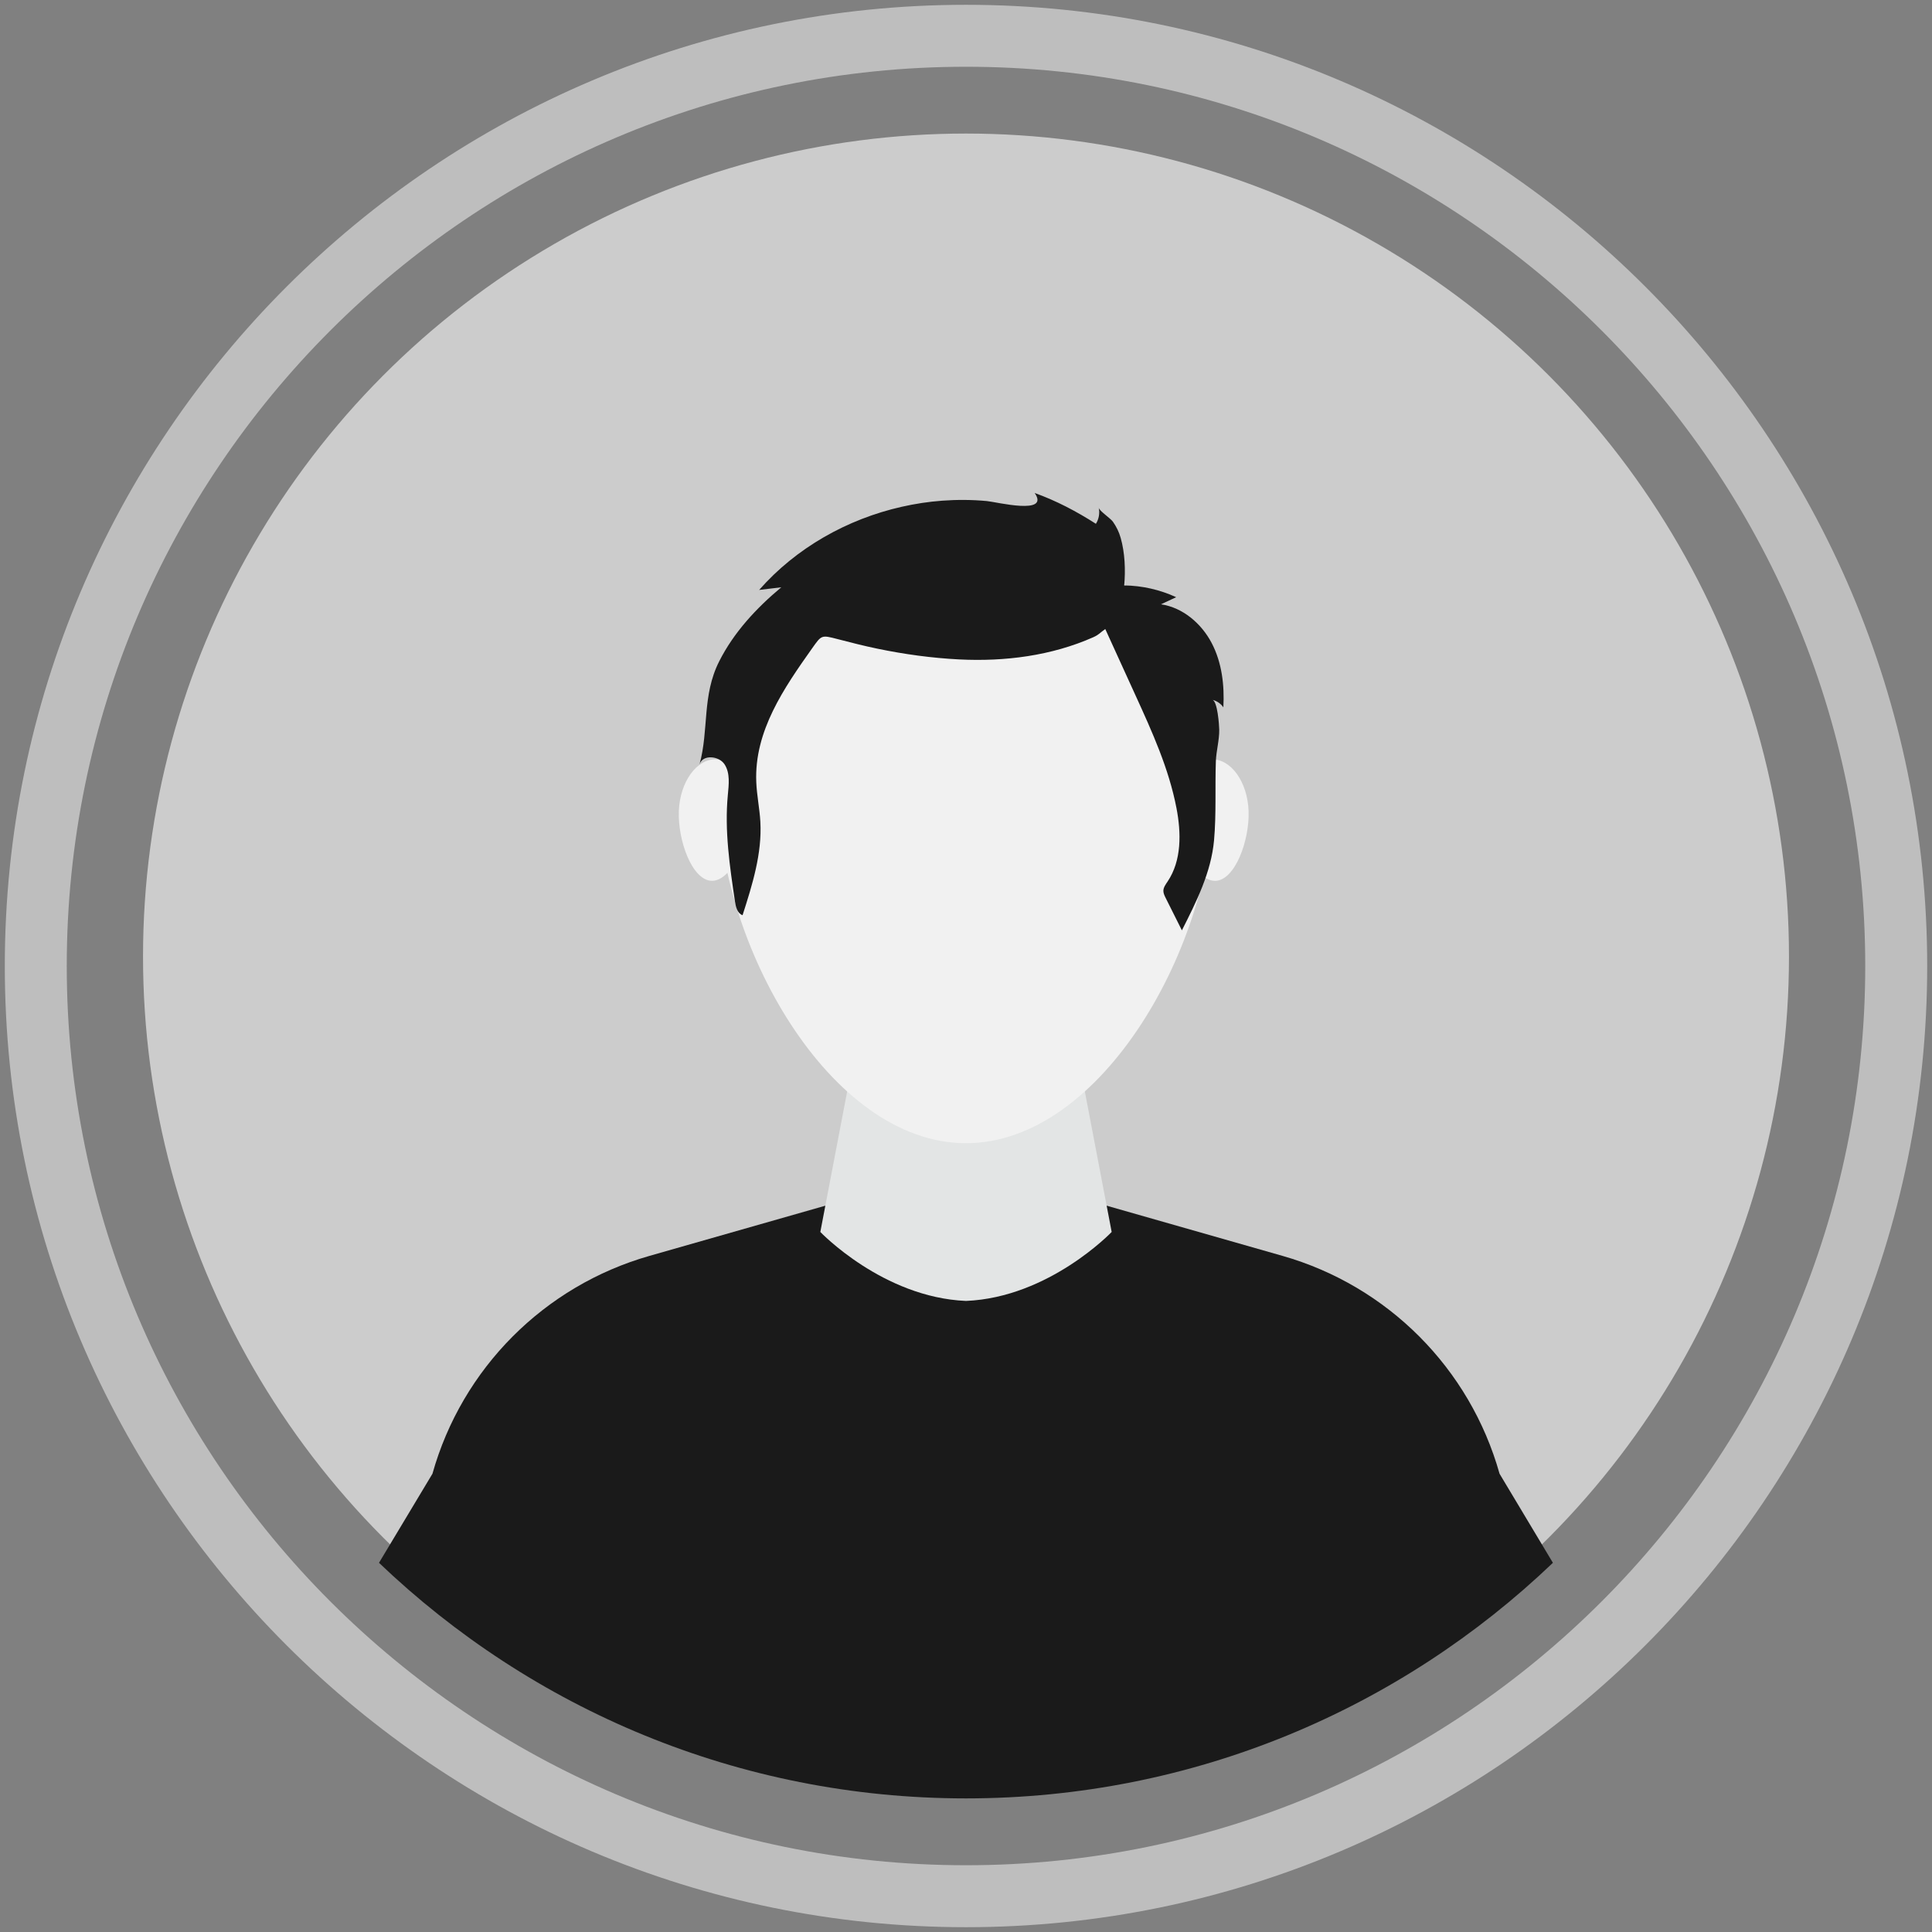
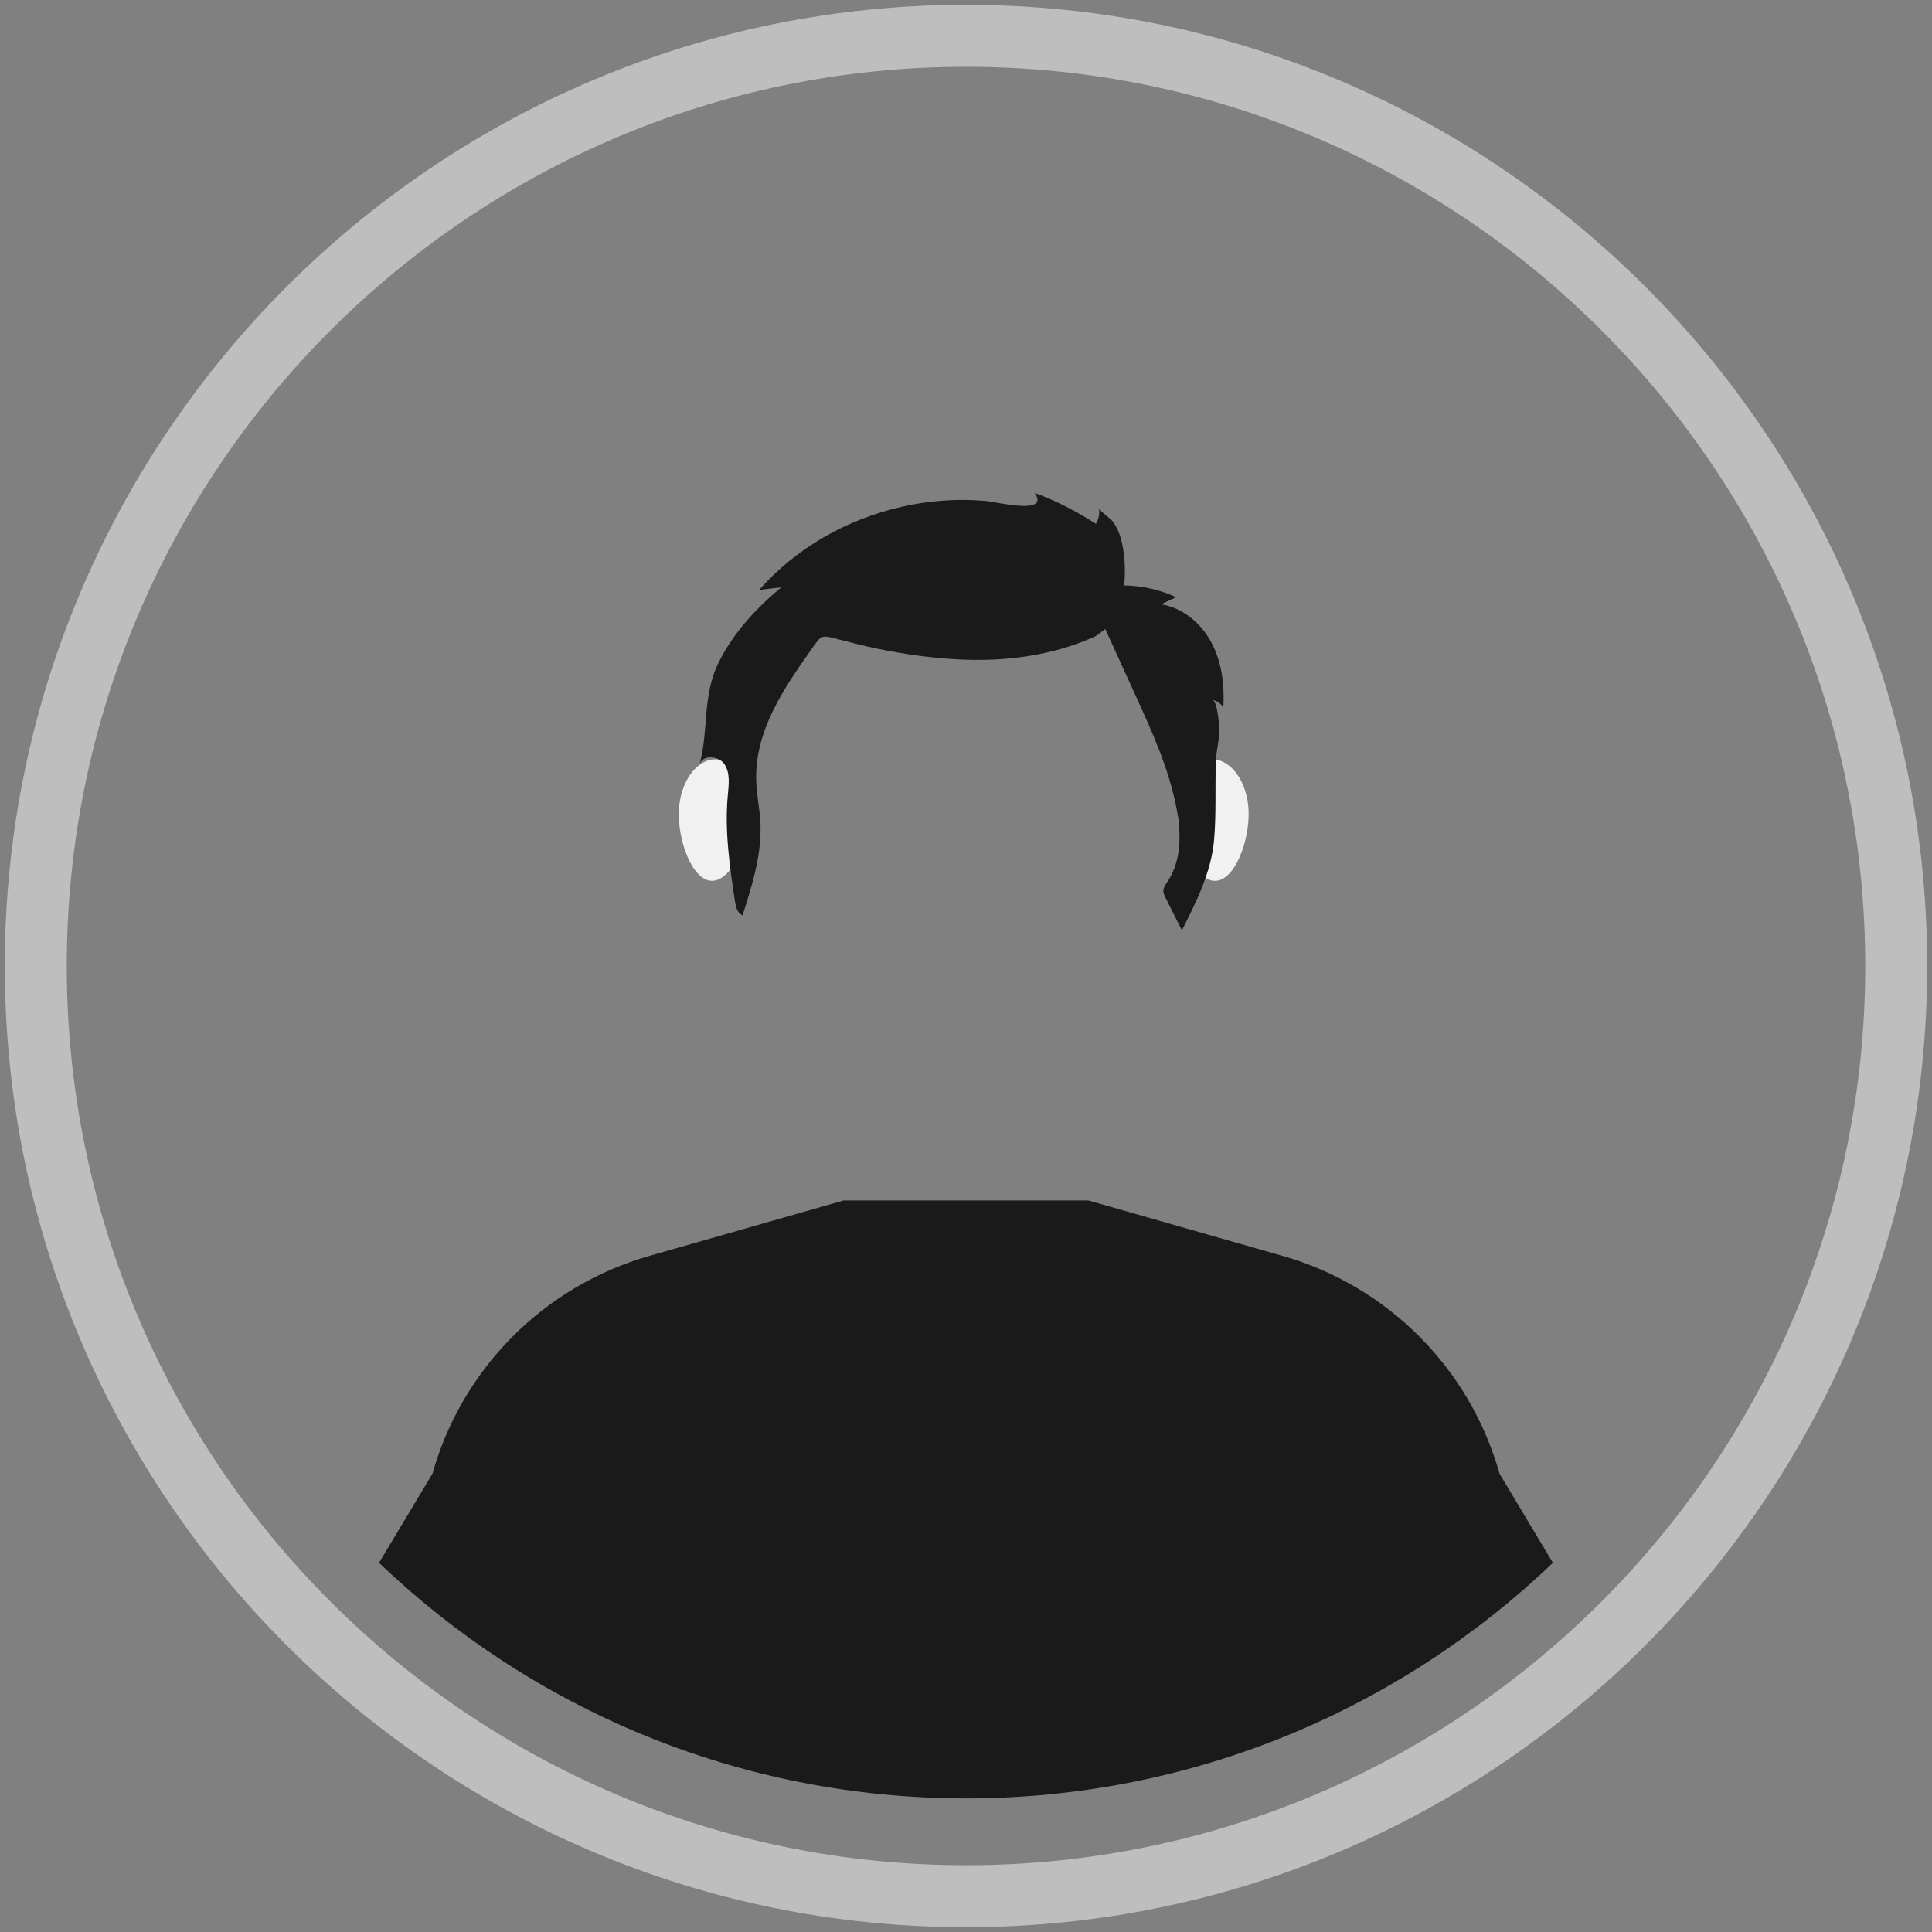
<svg xmlns="http://www.w3.org/2000/svg" version="1.1" id="Capa_1" x="0px" y="0px" viewBox="0 0 402 402" style="enable-background:new 0 0 402 402;" xml:space="preserve">
  <rect x="0" y="0" width="402" height="402" fill="#808080" stroke="none" />
  <style type="text/css">
	.st0{fill:#FAFAFA;}
	.st1{fill:#1A1A1A;}
	.st2{fill:url(#SVGID_1_);}
	.st3{fill:#FFFFFF;}
	.st4{fill:url(#SVGID_00000101089243255518734000000010069771112325945491_);}
	.st5{fill:#CC00FF;}
	.st6{fill:none;stroke:#CC00FF;stroke-width:2;stroke-miterlimit:10;}
	.st7{fill:#33CC33;}
	.st8{fill:#FF3333;}
	.st9{fill:url(#SVGID_00000132081519919516673580000011849015083898743994_);}
	.st10{fill:url(#SVGID_00000015356707096532420980000002789947928295704488_);}
	.st11{fill-rule:evenodd;clip-rule:evenodd;fill:#BEBEBE;}
	.st12{fill:#666666;}
	.st13{fill:#BEBEBE;}
	.st14{fill:#999999;}
	.st15{fill:none;stroke:#FFFFFF;stroke-width:2;stroke-miterlimit:10;}
	.st16{fill:none;stroke:#CC00FF;stroke-miterlimit:10;}
	.st17{fill:none;stroke:#BEBEBE;stroke-miterlimit:10;}
	.st18{fill:none;stroke:#666666;stroke-miterlimit:10;}
	.st19{fill:none;stroke:#FFFFFF;stroke-miterlimit:10;}
	.st20{fill:url(#SVGID_00000029767855545154482960000005398089580539784355_);}
	.st21{fill:url(#SVGID_00000059989243879719487990000004931457510953642402_);}
	.st22{fill:#333333;}
	.st23{fill:url(#SVGID_00000157297245327707597900000002728454980944355002_);}
	.st24{fill:url(#SVGID_00000098192323144048112050000004140207032314326446_);}
	.st25{fill:url(#SVGID_00000054262847934953784880000005110907324784172195_);}
	.st26{fill:#CCCCCC;}
	.st27{fill:#383838;}
	.st28{fill:#E3E5E5;}
	.st29{fill:#F1F1F1;}
</style>
  <path class="st13" d="M201,401C90.72,401,1,311.28,1,201S90.72,1,201,1s200,89.72,200,200S311.28,401,201,401z M201,13.89  C97.83,13.89,13.89,97.83,13.89,201S97.83,388.11,201,388.11S388.11,304.17,388.11,201S304.17,13.89,201,13.89z" />
  <g>
-     <circle class="st26" cx="201" cy="199.03" r="171.24" />
    <g>
      <g>
        <path class="st1" d="M312.02,306.65c-6.16-21.92-23.26-39.08-45.15-45.33l-40.4-11.53H201h-25.47l-40.4,11.53     c-21.9,6.25-38.99,23.41-45.15,45.33l-11.12,18.53c31.75,30.35,74.75,49.02,122.13,49.02c47.39,0,90.38-18.67,122.13-49.02     L312.02,306.65z" />
-         <path class="st28" d="M224.05,218.32H201h-23.05l-7.26,38.02c0,0,13,13.63,30.31,14.35c17.31-0.72,30.31-14.35,30.31-14.35     L224.05,218.32z" />
-         <path class="st29" d="M252.55,164.97c0,31.17-23.08,72.9-51.56,72.9c-28.47,0-51.56-41.74-51.56-72.9     c0-31.17,23.08-56.43,51.56-56.43C229.47,108.54,252.55,133.81,252.55,164.97z" />
        <path class="st29" d="M155.97,169.32c-0.25,6.09-3.87,14.11-7.93,13.95c-4.07-0.16-7.03-8.45-6.79-14.54     c0.25-6.09,3.74-10.9,7.8-10.73C153.12,158.16,156.22,163.23,155.97,169.32z" />
        <path class="st29" d="M259.8,168.78c0.21,6.09-2.81,14.36-6.88,14.5c-4.07,0.14-7.64-7.91-7.85-14     c-0.21-6.09,2.92-11.14,6.99-11.28C256.13,157.86,259.59,162.69,259.8,168.78z" />
      </g>
      <path class="st1" d="M196.05,104.18c-2.84,0.21-5.66,0.64-8.43,1.27c-11.34,2.56-21.96,8.54-29.66,17.3    c1.54-0.18,3.08-0.37,4.61-0.55c-5.19,4.32-9.88,9.38-12.92,15.4c-3.62,7.17-2.11,14.17-4.1,21.48c0.58-2.12,4.02-1.87,5.22-0.03    c1.19,1.84,0.87,4.23,0.67,6.42c-0.7,7.37,0.4,14.79,1.49,22.11c0.17,1.13,0.5,2.47,1.58,2.85c2.03-6.33,4.08-12.84,3.7-19.47    c-0.16-2.76-0.74-5.49-0.85-8.26c-0.43-10.6,5.79-19.56,11.63-27.81c1.96-2.76,1.91-2.79,5.25-1.92c2.77,0.72,5.54,1.43,8.35,2.01    c5.6,1.16,11.28,1.94,16.99,2.23c9.5,0.48,19.21-0.76,27.91-4.62c1.23-0.55,1.38-0.94,2.49-1.7c2.09,4.58,4.18,9.16,6.27,13.75    c3.47,7.6,6.96,15.28,8.54,23.48c1,5.18,1.1,10.92-1.84,15.3c-0.4,0.6-0.88,1.23-0.88,1.95c0,0.5,0.23,0.97,0.45,1.42    c1.13,2.26,2.26,4.53,3.4,6.79c3.02-5.95,6.09-12.08,6.69-18.72c0.49-5.5,0.19-10.95,0.38-16.45c0.08-2.22,0.73-4.34,0.7-6.59    c-0.01-0.88-0.35-5.96-1.43-6.2c0.92,0.21,1.76,0.78,2.29,1.56c0.25-4.58-0.3-9.32-2.43-13.38c-2.13-4.07-6-7.38-10.54-8.06    c1.05-0.49,2.1-0.99,3.15-1.48c-3.38-1.56-7.09-2.4-10.81-2.45c0.29-3.19,0.15-6.77-0.73-9.87c-0.34-1.22-0.9-2.37-1.63-3.4    c-0.52-0.72-2.8-2.22-2.94-2.89c0.25,1.13,0.03,2.36-0.59,3.34c-3.99-2.56-8.28-4.82-12.74-6.41c3.24,4.68-7.94,1.87-9.92,1.68    C202.27,103.97,199.15,103.95,196.05,104.18z" />
    </g>
  </g>
</svg>